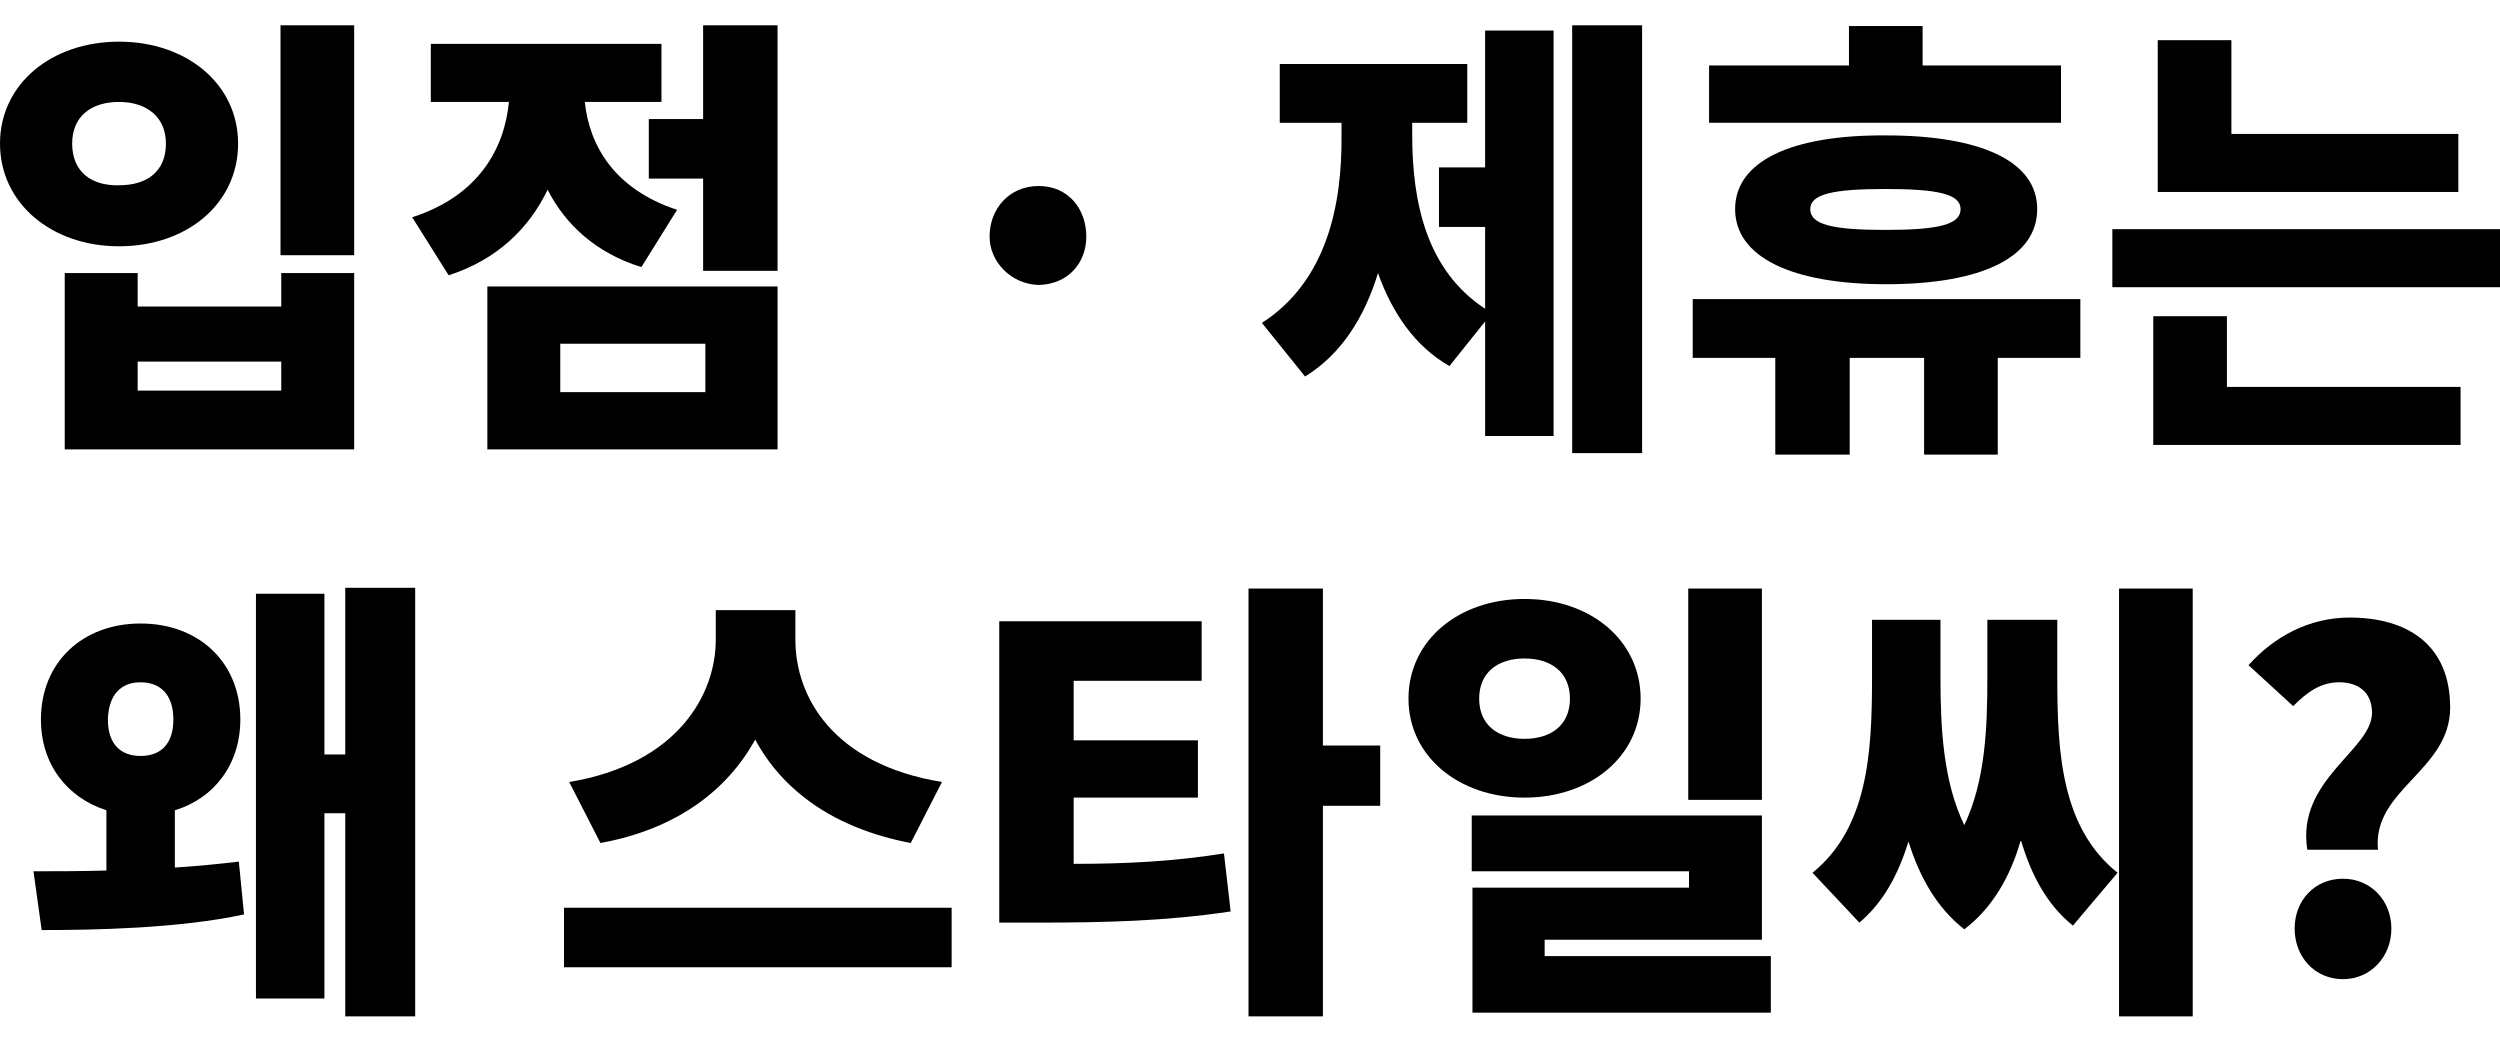
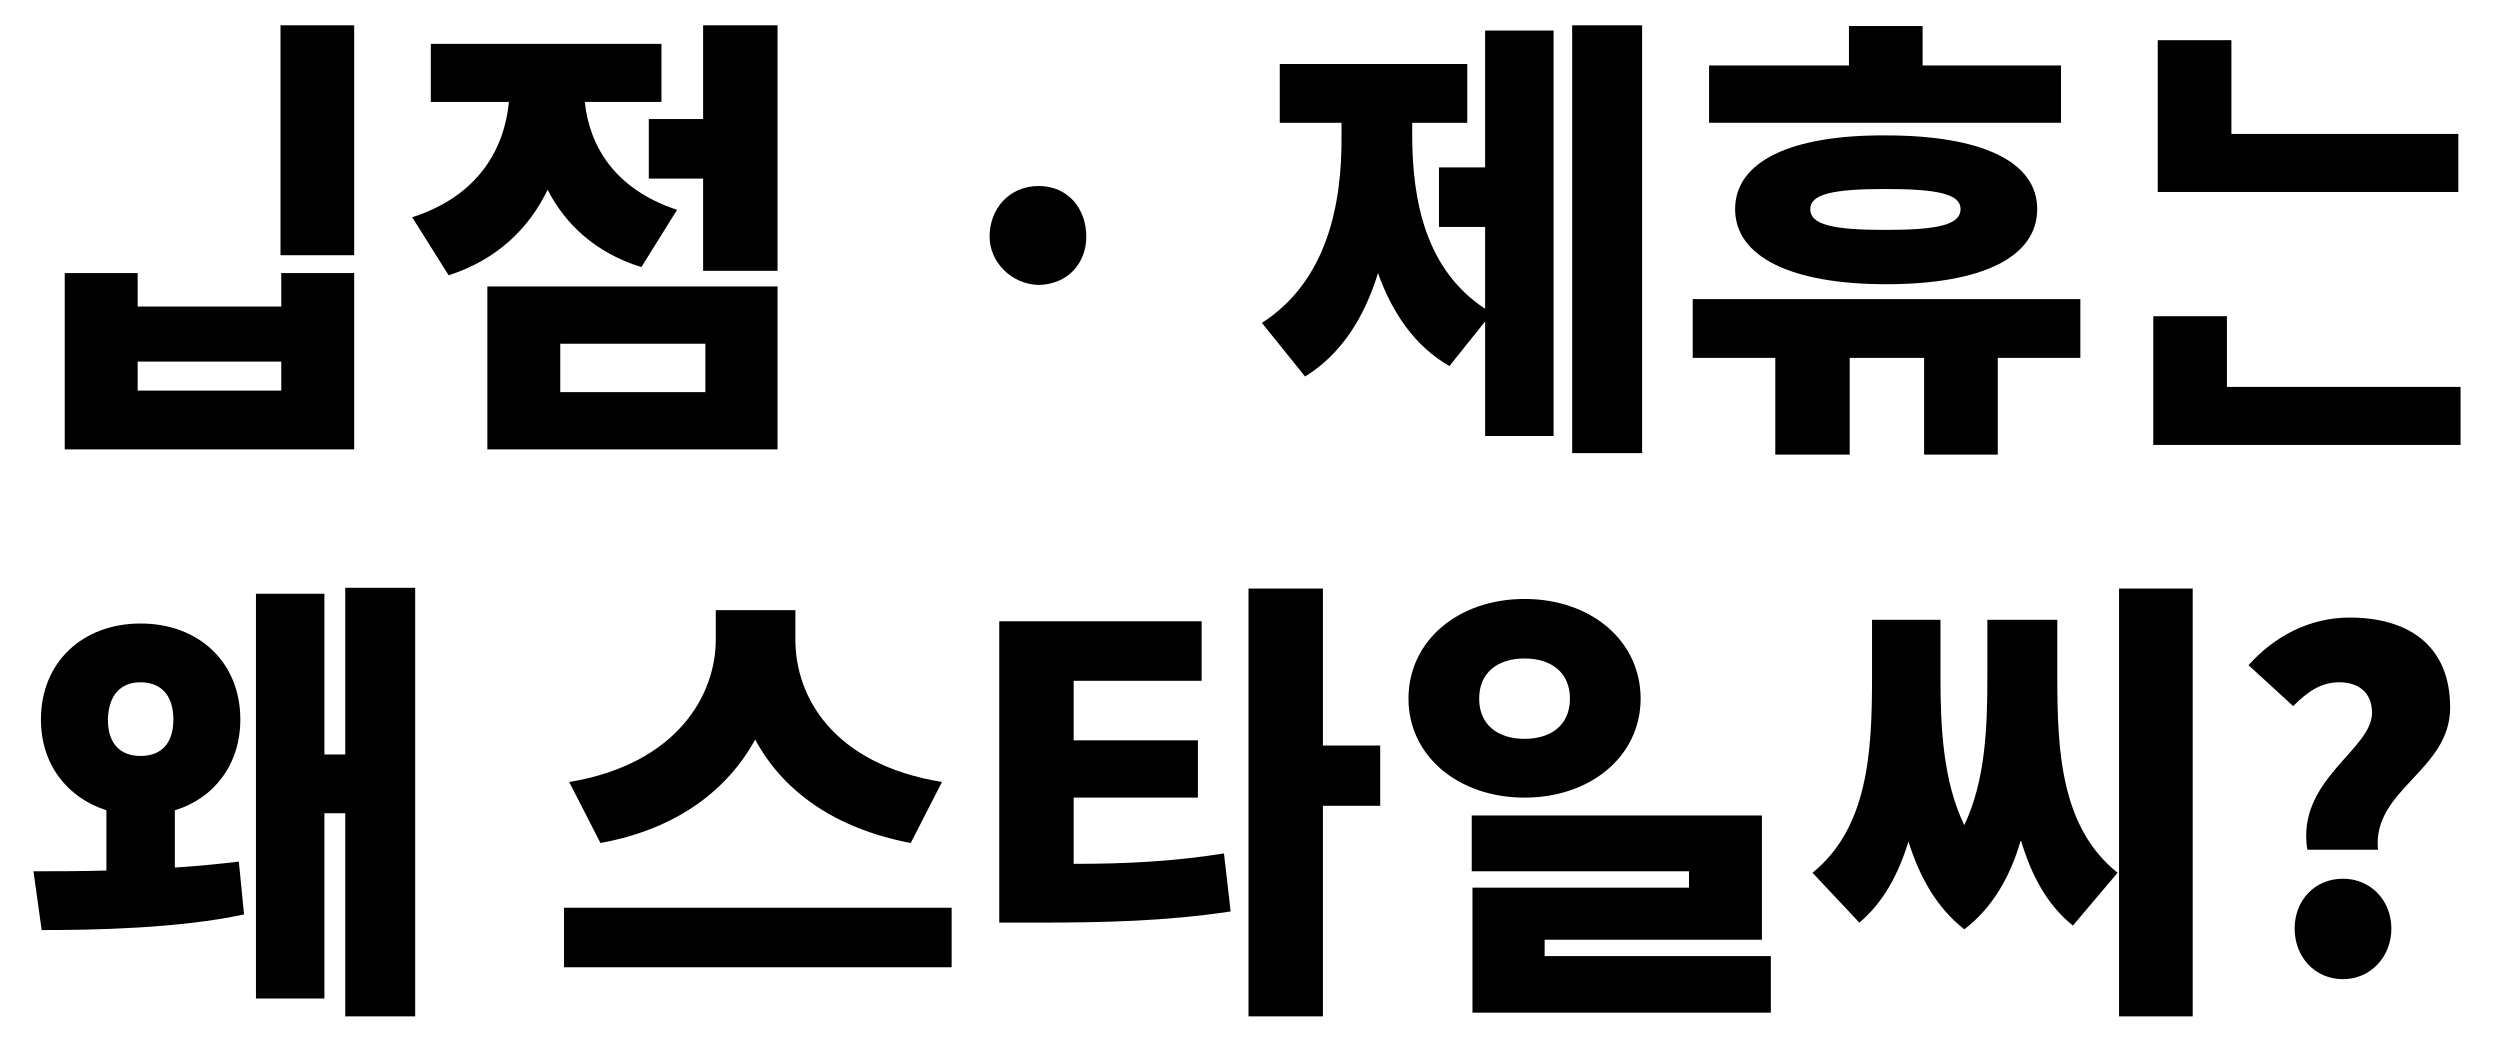
<svg xmlns="http://www.w3.org/2000/svg" version="1.1" id="Layer_1" x="0px" y="0px" viewBox="0 0 336 140" style="enable-background:new 0 0 336 140;" xml:space="preserve">
  <g>
    <path d="M8.7,36.7v23.7h38.9V36.7h-9.8v4.5H18.5v-4.5H8.7z M37.8,48.6v3.9H18.5v-3.9H37.8z" />
    <rect x="37.7" y="3.4" width="9.9" height="30.9" />
-     <path d="M32,19.3c0-8-6.9-13.7-16-13.7S0,11.3,0,19.3c0,8,6.9,13.8,16,13.8S32,27.4,32,19.3z M9.7,19.3c0-3.7,2.6-5.6,6.3-5.6   c3.7,0,6.3,2,6.3,5.6c0,3.8-2.6,5.6-6.3,5.6C12.3,25,9.7,23.1,9.7,19.3z" />
    <path d="M73.6,25.5c2.4,4.7,6.5,8.5,12.6,10.4l4.8-7.7c-8.5-2.8-11.8-8.7-12.4-14.5h10.3V5.9h-31v7.8h10.5c-0.6,6.2-4,12.6-13,15.5   l4.9,7.8C66.8,34.9,71.1,30.7,73.6,25.5z" />
    <polygon points="87.2,16 87.2,24 94.5,24 94.5,36.4 104.5,36.4 104.5,3.4 94.5,3.4 94.5,16  " />
    <path d="M104.5,38.5h-39v21.9h39V38.5z M94.8,52.7H75.3v-6.5h19.5V52.7z" />
    <path d="M139.6,38.3c4-0.1,6.4-3,6.4-6.5c0-3.7-2.4-6.8-6.4-6.8c-4,0-6.6,3.1-6.6,6.8C133,35.2,135.9,38.2,139.6,38.3z" />
    <path d="M169.6,43.4l5.8,7.2c4.9-3,8-8,9.8-13.9c1.9,5.3,4.9,9.8,9.6,12.5l4.8-6v15.4h9.2V4.1h-9.2v18.4h-6.2v8h6.2v11   c-7.9-5.2-9.8-14.3-9.8-23.4v-1.6h7.4V8.6H172v7.9h8.3v1.6C180.4,27.6,178.3,37.8,169.6,43.4z" />
    <rect x="211.3" y="3.4" width="9.4" height="57.5" />
    <path d="M233.2,28.1c0,6.4,7.5,10.1,20.3,10.1c12.8,0,20.3-3.6,20.3-10.1c0-6.4-7.5-9.9-20.3-9.9C240.7,18.1,233.2,21.7,233.2,28.1   z M263.5,28.1c0,2.1-3,2.8-10.1,2.8c-7.1,0-10.1-0.7-10.1-2.8c0-2,3-2.7,10.1-2.7C260.5,25.4,263.5,26.1,263.5,28.1z" />
    <polygon points="277,8.8 258.4,8.8 258.4,3.5 248.5,3.5 248.5,8.8 229.7,8.8 229.7,16.5 277,16.5  " />
    <polygon points="248.6,61.1 248.6,48.1 258.6,48.1 258.6,61.1 268.5,61.1 268.5,48.1 279.6,48.1 279.6,40.2 227.5,40.2 227.5,48.1    238.6,48.1 238.6,61.1  " />
-     <rect x="283.9" y="30.8" width="52.1" height="7.8" />
    <polygon points="299.3,42.5 289.4,42.5 289.4,52 289.4,54 289.4,59.8 330.7,59.8 330.7,52 299.3,52  " />
    <polygon points="330.4,18 299.9,18 299.9,5.4 290,5.4 290,18 290,21.8 290,25.8 330.4,25.8  " />
    <polygon points="46.4,101.4 43.6,101.4 43.6,79.8 34.4,79.8 34.4,134.2 43.6,134.2 43.6,109.3 46.4,109.3 46.4,136.6 55.8,136.6    55.8,79 46.4,79  " />
    <path d="M23.5,116.6v-7.7c5.3-1.6,8.8-6.2,8.8-12.2c0-7.7-5.6-12.9-13.4-12.9c-7.8,0-13.4,5.2-13.4,12.9c0,6,3.5,10.5,8.8,12.2v8.1   c-3.6,0.1-7,0.1-9.8,0.1l1.1,7.9c6.9,0,18.4-0.2,27.2-2.1l-0.7-7.1C29.6,116.1,26.6,116.4,23.5,116.6z M18.9,91.7   c2.6,0,4.4,1.6,4.4,5c0,3.4-1.8,4.9-4.4,4.9c-2.6,0-4.4-1.5-4.4-4.9C14.6,93.3,16.3,91.7,18.9,91.7z" />
    <path d="M96.2,82v4c0,7.4-5.2,16.7-19.7,19.1l4.2,8.2c10.4-1.9,17.1-7.2,20.8-13.9c3.6,6.7,10.4,11.9,20.9,13.9l4.2-8.2   c-14.7-2.4-19.7-11.5-19.7-19.1v-4h-2h-6.6H96.2z" />
    <rect x="75.8" y="122" width="52.1" height="8" />
    <path d="M144.3,116.1v-8.9H161v-7.7h-16.7v-8h17.2v-8h-27.2v32.6v2.5v5.4h5c9.4,0,17.4-0.2,26.1-1.5l-0.9-7.8   C157.6,115.8,151.3,116.1,144.3,116.1z" />
    <polygon points="177.8,79.1 167.8,79.1 167.8,136.6 177.8,136.6 177.8,108.3 185.5,108.3 185.5,100.2 177.8,100.2  " />
-     <rect x="226.9" y="79.1" width="9.9" height="28.4" />
    <path d="M220.5,93.9c0-7.8-6.7-13.4-15.6-13.4s-15.6,5.6-15.6,13.4c0,7.7,6.7,13.3,15.6,13.3S220.5,101.6,220.5,93.9z M198.8,93.9   c0-3.6,2.6-5.4,6.1-5.4s6.1,1.8,6.1,5.4s-2.6,5.4-6.1,5.4S198.8,97.5,198.8,93.9z" />
    <polygon points="207.6,126.3 236.8,126.3 236.8,109.6 197.8,109.6 197.8,117.1 227,117.1 227,119.3 197.9,119.3 197.9,128.5    197.9,132.4 197.9,136.1 238,136.1 238,128.5 207.6,128.5  " />
    <rect x="284.8" y="79.1" width="9.9" height="57.5" />
    <path d="M276.5,91.2v-7.9h-2.5h-4.6h-2.3v7.9c0,6.8-0.3,13.8-3.1,19.7c-2.8-5.8-3.2-12.9-3.2-19.7v-7.9h-2.1H254h-2.4v7.9   c0,10.1-0.6,20.1-8,26.1l6.3,6.7c3.2-2.7,5.2-6.4,6.6-10.9c1.5,4.8,3.8,8.9,7.5,11.8c3.8-2.9,6.2-7.1,7.6-12   c1.4,4.7,3.5,8.7,7,11.5l6-7.1C277.1,111.3,276.5,101.3,276.5,91.2z" />
    <path d="M315.8,83c-5.5,0-10.2,2.6-13.6,6.4l6,5.5c1.9-1.9,3.7-3.2,6.2-3.2c2.5,0,4.4,1.3,4.4,4.1c0,5-10.2,9-8.7,18.4h9.5   c-0.8-8.1,9.7-10.6,9.7-19.1C329.3,86.6,323.5,83,315.8,83z" />
    <path d="M314.9,118.1c-3.8,0-6.5,2.9-6.5,6.7s2.7,6.8,6.5,6.8c3.7,0,6.5-3,6.5-6.8S318.6,118.1,314.9,118.1z" />
  </g>
</svg>